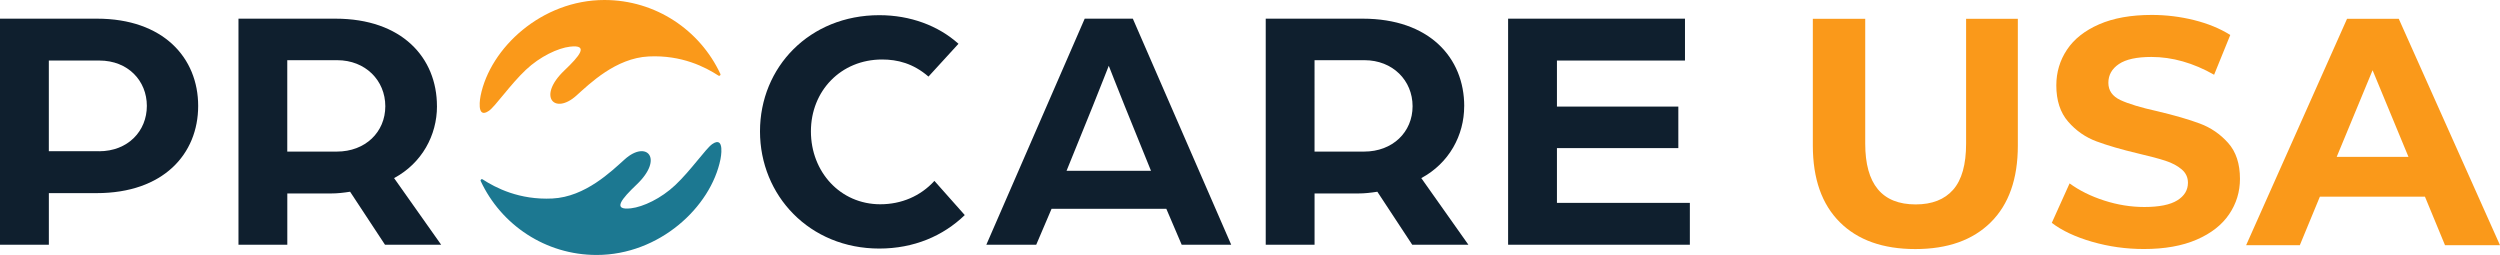
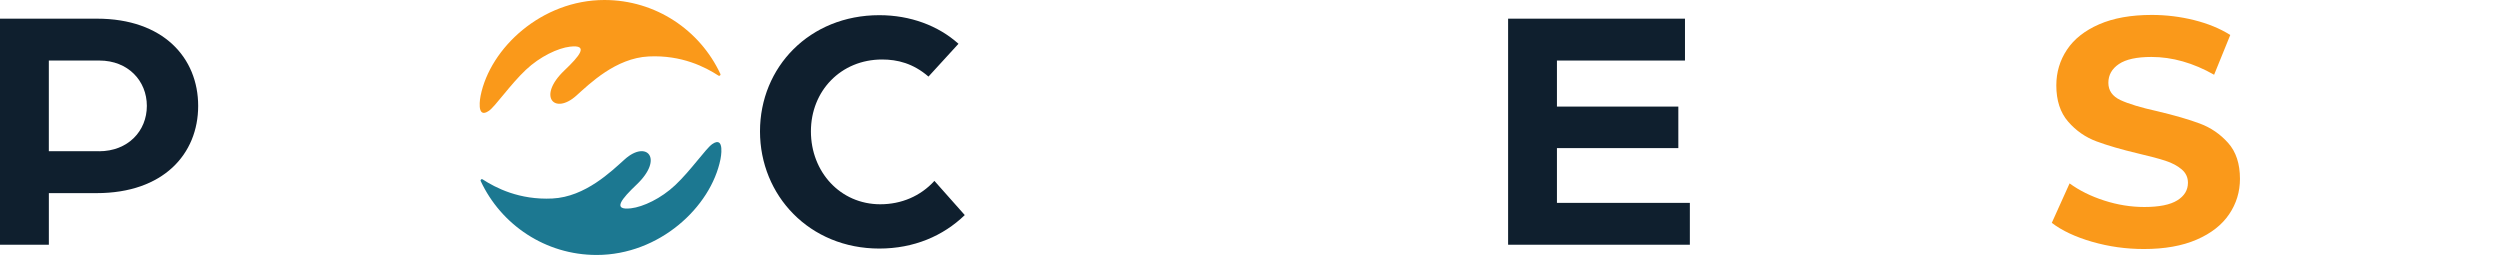
<svg xmlns="http://www.w3.org/2000/svg" id="Layer_2" viewBox="0 0 1200 122.38">
  <defs>
    <style>.cls-1{fill:#fa991a;}.cls-2{fill:#0f1f2e;}.cls-3{fill:#1c7891;}</style>
  </defs>
  <g id="Layer_1-2">
    <path class="cls-2" d="m47.55,72.59h-24.11V29.06h24.28c13.73,0,22.77,9.71,22.77,21.77s-9.04,21.77-22.94,21.77m-1.01-63.63H0v108.51h23.45v-24.78h22.94c31.98,0,48.73-18.75,48.73-41.86S78.36,8.96,46.55,8.96" />
-     <path class="cls-2" d="m161.67,72.76h-23.78V28.89h23.95c13.56,0,23.11,9.71,23.11,22.1s-9.55,21.77-23.27,21.77m48.06-21.77c0-23.27-16.75-42.03-48.73-42.03h-46.54v108.51h23.44v-24.61h20.93c3.19,0,6.03-.34,9.21-.83l16.75,25.44h26.96l-22.6-31.98c13.39-7.19,20.59-20.59,20.59-34.49" />
    <path class="cls-2" d="m422.56,98.05c-19.26,0-33.32-15.57-33.32-35s14.4-34.49,34.16-34.49c7.37,0,14.9,1.84,22.27,8.2l14.4-15.74c-9.71-8.71-23.11-13.73-38.01-13.73-33.49,0-57.26,24.95-57.26,55.76s23.78,56.26,57.26,56.26c16.58,0,30.64-6.03,41.03-16.07l-14.57-16.41c-6.7,7.36-15.91,11.22-25.95,11.22" />
-     <path class="cls-2" d="m511.95,81.97l12.56-30.98c3.34-8.2,7.53-19.09,7.7-19.42.17.33,4.35,11.22,7.7,19.42l12.56,30.98h-40.52Zm8.71-73.01l-47.22,108.51h23.95l7.36-17.24h55.09l7.37,17.24h23.77l-47.22-108.51h-23.11Z" />
-     <path class="cls-2" d="m654.76,72.76h-23.78V28.89h23.95c13.56,0,23.11,9.71,23.11,22.1s-9.55,21.77-23.27,21.77m48.06-21.77c0-23.27-16.74-42.03-48.73-42.03h-46.55v108.51h23.44v-24.61h20.93c3.18,0,6.03-.34,9.21-.83l16.74,25.44h26.96l-22.61-31.98c13.39-7.19,20.59-20.59,20.59-34.49" />
    <polygon class="cls-2" points="747.33 71.09 805.6 71.09 805.6 51.16 747.33 51.16 747.33 29.06 808.79 29.06 808.79 8.96 723.89 8.96 723.89 117.47 811.13 117.47 811.13 97.38 747.33 97.38 747.33 71.09" />
    <path class="cls-1" d="m234.72,53.16c3-2.09,10.25-12.63,17.69-19.64,6.81-6.43,15.42-10.44,21.19-11.12,9.33-1.11,4.48,4.58-2.68,11.4-13.18,12.54-4.77,21.49,5.68,12.14,6.4-5.72,18.94-18.07,34.76-18.84,15.91-.78,27.22,5.13,33.5,9.19.53.34,1.19-.22.92-.8C336.02,14.52,314.76,0,290.12,0c-30.08,0-54.83,22.97-59.44,45.99,0,0-2.41,11.68,4.04,7.17" />
    <path class="cls-3" d="m341.81,69.22c-3,2.09-10.24,12.63-17.69,19.64-6.82,6.43-15.42,10.44-21.2,11.12-9.33,1.11-4.48-4.58,2.68-11.4,13.18-12.54,4.77-21.49-5.68-12.14-6.4,5.72-18.94,18.07-34.76,18.84-15.92.78-27.23-5.13-33.5-9.18-.53-.35-1.19.22-.92.8,9.77,20.96,31.02,35.48,55.66,35.48,30.08,0,54.83-22.97,59.44-45.99,0,0,2.41-11.68-4.04-7.17" />
-     <path class="cls-1" d="m883.12,106.66c-8.64-8.59-12.96-20.85-12.96-36.79V9.03h25.15v59.91c0,19.46,8.07,29.18,24.21,29.18,7.86,0,13.87-2.35,18-7.06,4.14-4.71,6.21-12.08,6.21-22.12V9.03h24.83v60.85c0,15.94-4.32,28.2-12.96,36.79-8.64,8.59-20.72,12.88-36.24,12.88s-27.61-4.29-36.24-12.88Z" />
    <path class="cls-1" d="m1004.19,116.05c-8.02-2.33-14.46-5.35-19.33-9.08l8.54-18.94c4.66,3.41,10.19,6.16,16.61,8.23,6.42,2.07,12.83,3.1,19.25,3.1,7.14,0,12.42-1.06,15.83-3.18,3.42-2.12,5.12-4.94,5.12-8.46,0-2.59-1.01-4.73-3.03-6.44-2.02-1.71-4.61-3.08-7.76-4.11-3.16-1.03-7.43-2.17-12.81-3.42-8.28-1.96-15.06-3.93-20.33-5.9-5.28-1.97-9.81-5.12-13.58-9.47-3.78-4.35-5.67-10.14-5.67-17.38,0-6.31,1.71-12.03,5.12-17.15s8.56-9.18,15.44-12.18c6.88-3,15.29-4.5,25.22-4.5,6.93,0,13.71.83,20.34,2.48,6.62,1.66,12.42,4.03,17.38,7.14l-7.76,19.09c-10.04-5.69-20.08-8.54-30.11-8.54-7.04,0-12.24,1.14-15.6,3.41-3.37,2.28-5.05,5.28-5.05,9s1.94,6.49,5.82,8.3c3.88,1.81,9.8,3.6,17.77,5.36,8.28,1.97,15.06,3.93,20.33,5.9,5.28,1.97,9.8,5.07,13.58,9.31,3.78,4.24,5.67,9.99,5.67,17.23,0,6.21-1.73,11.87-5.2,17-3.47,5.12-8.67,9.19-15.6,12.18-6.93,3-15.37,4.5-25.3,4.5-8.59,0-16.89-1.16-24.91-3.49Z" />
-     <path class="cls-1" d="m1163.99,94.4h-50.45l-9.62,23.28h-25.77l48.43-108.65h24.83l48.58,108.65h-26.39l-9.62-23.28Zm-7.92-19.09l-17.23-41.6-17.23,41.6h34.46Z" />
  </g>
</svg>